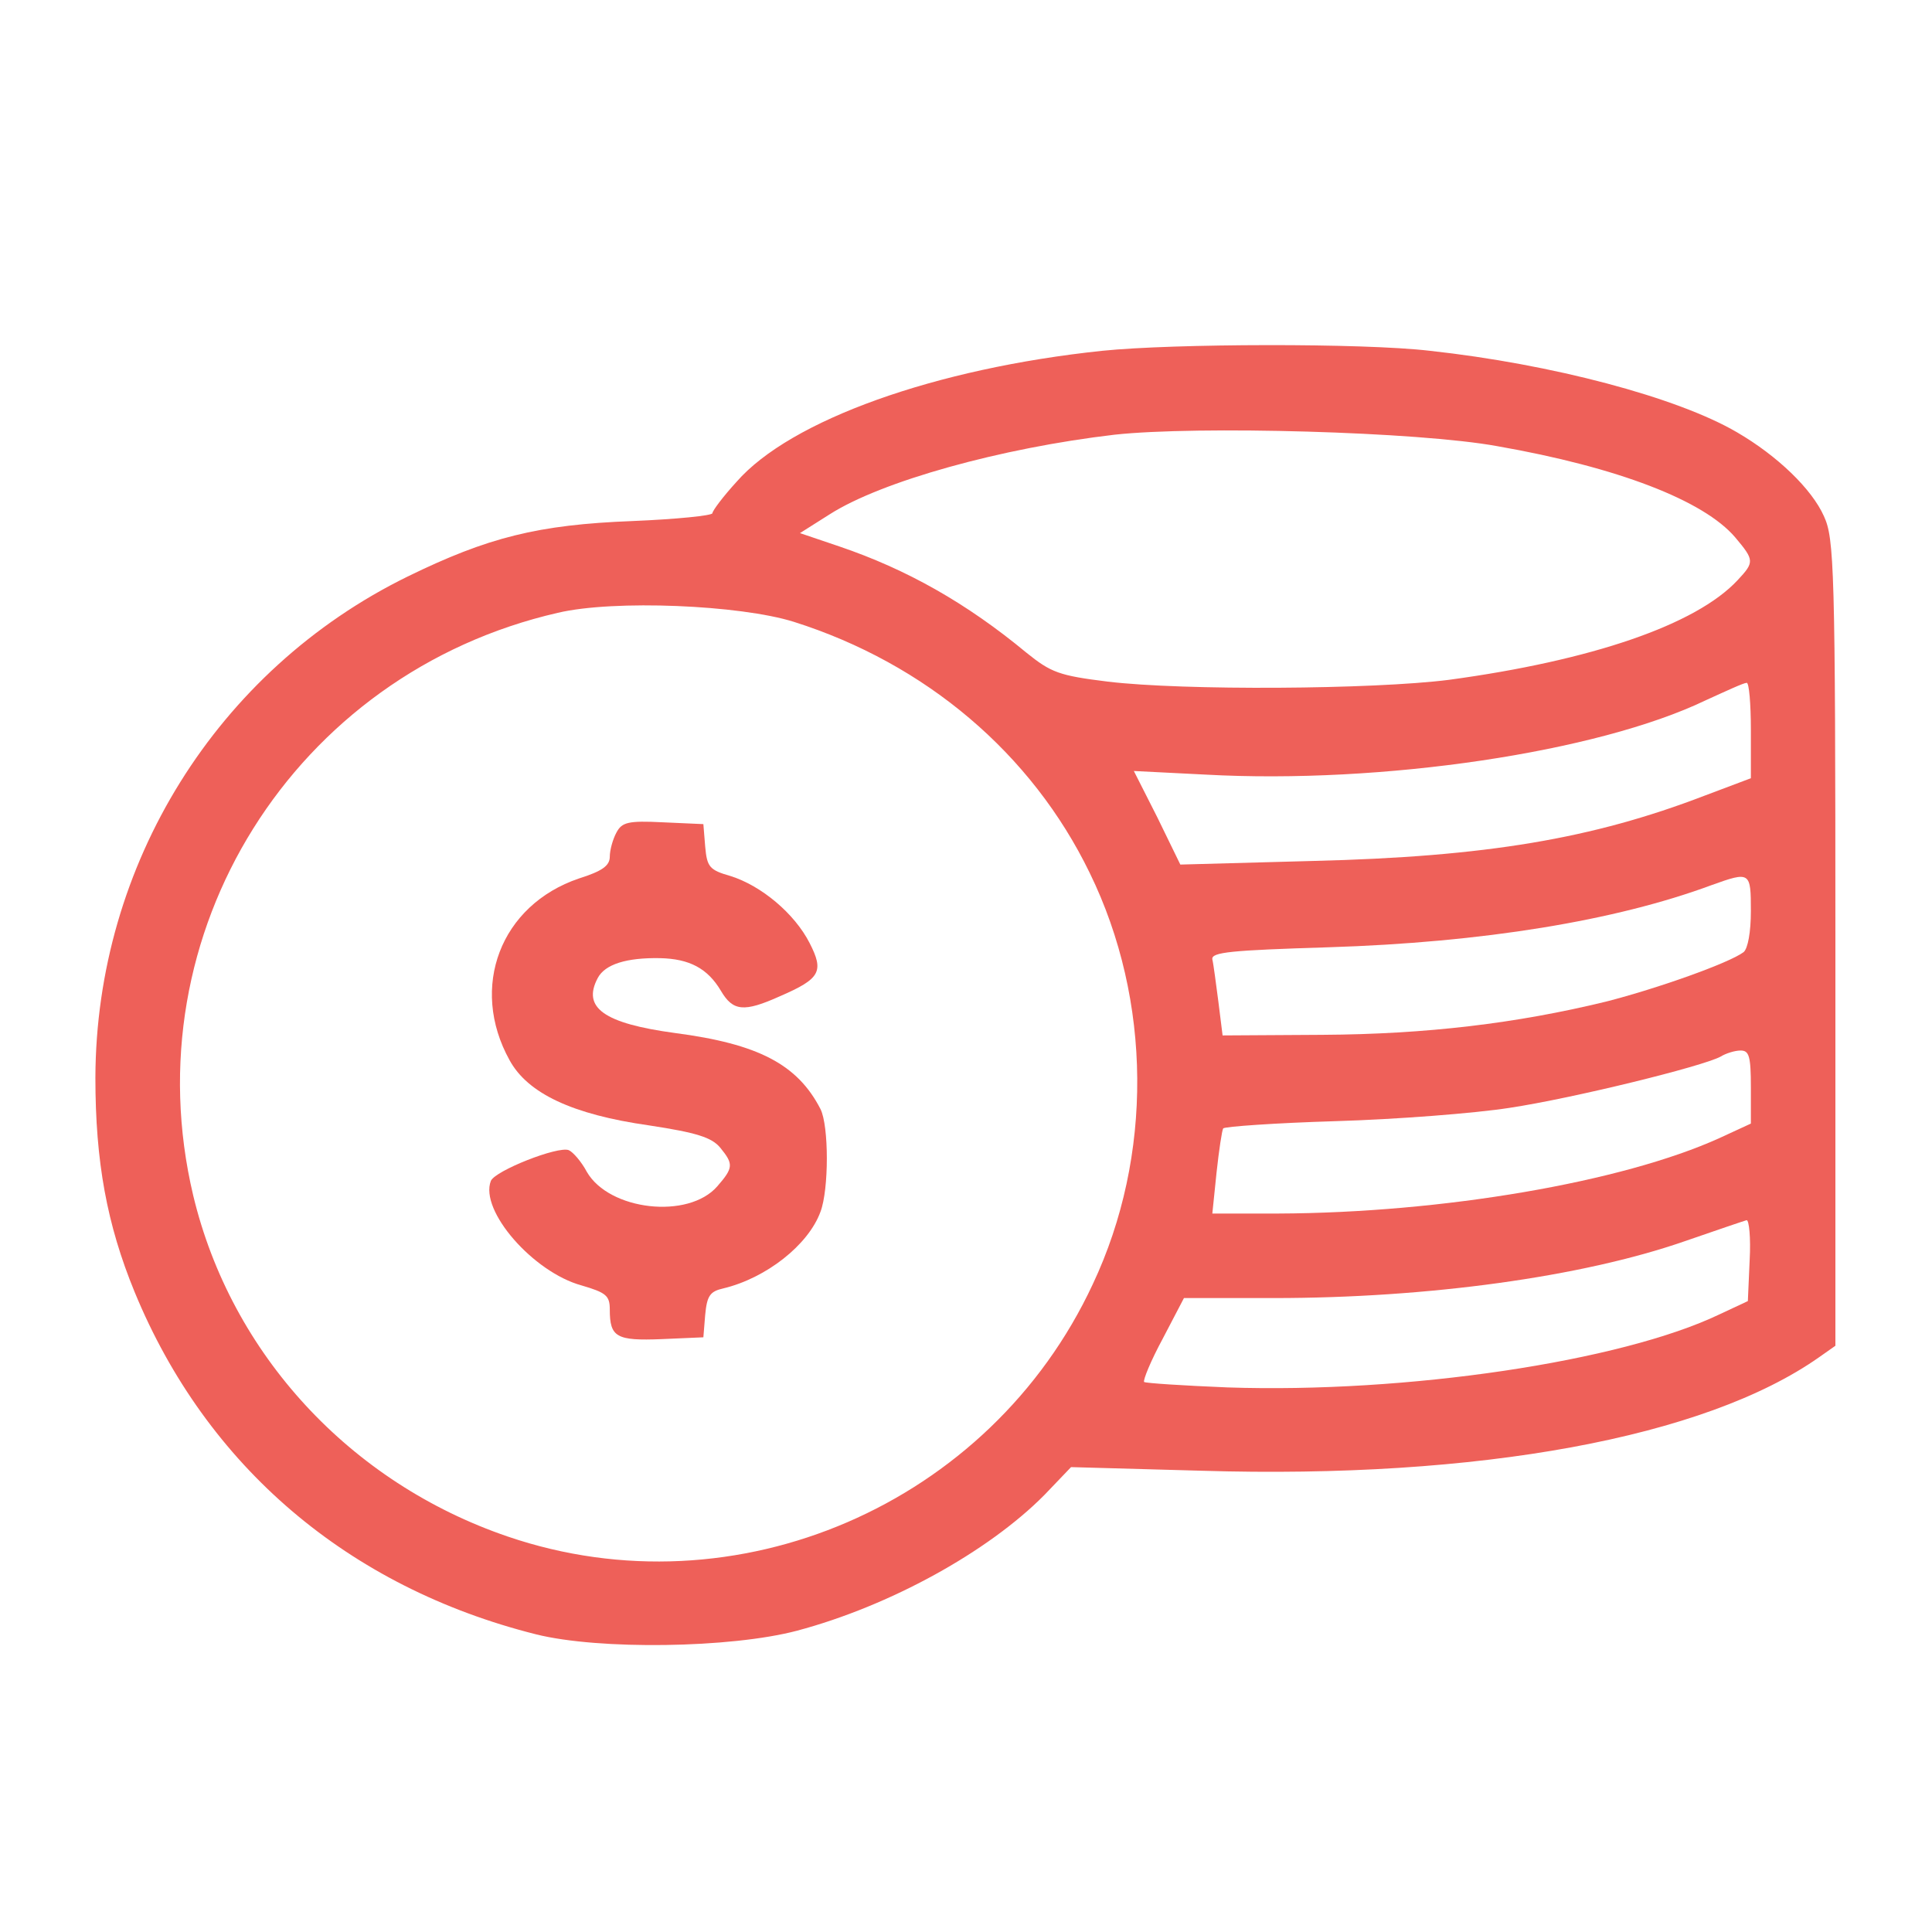
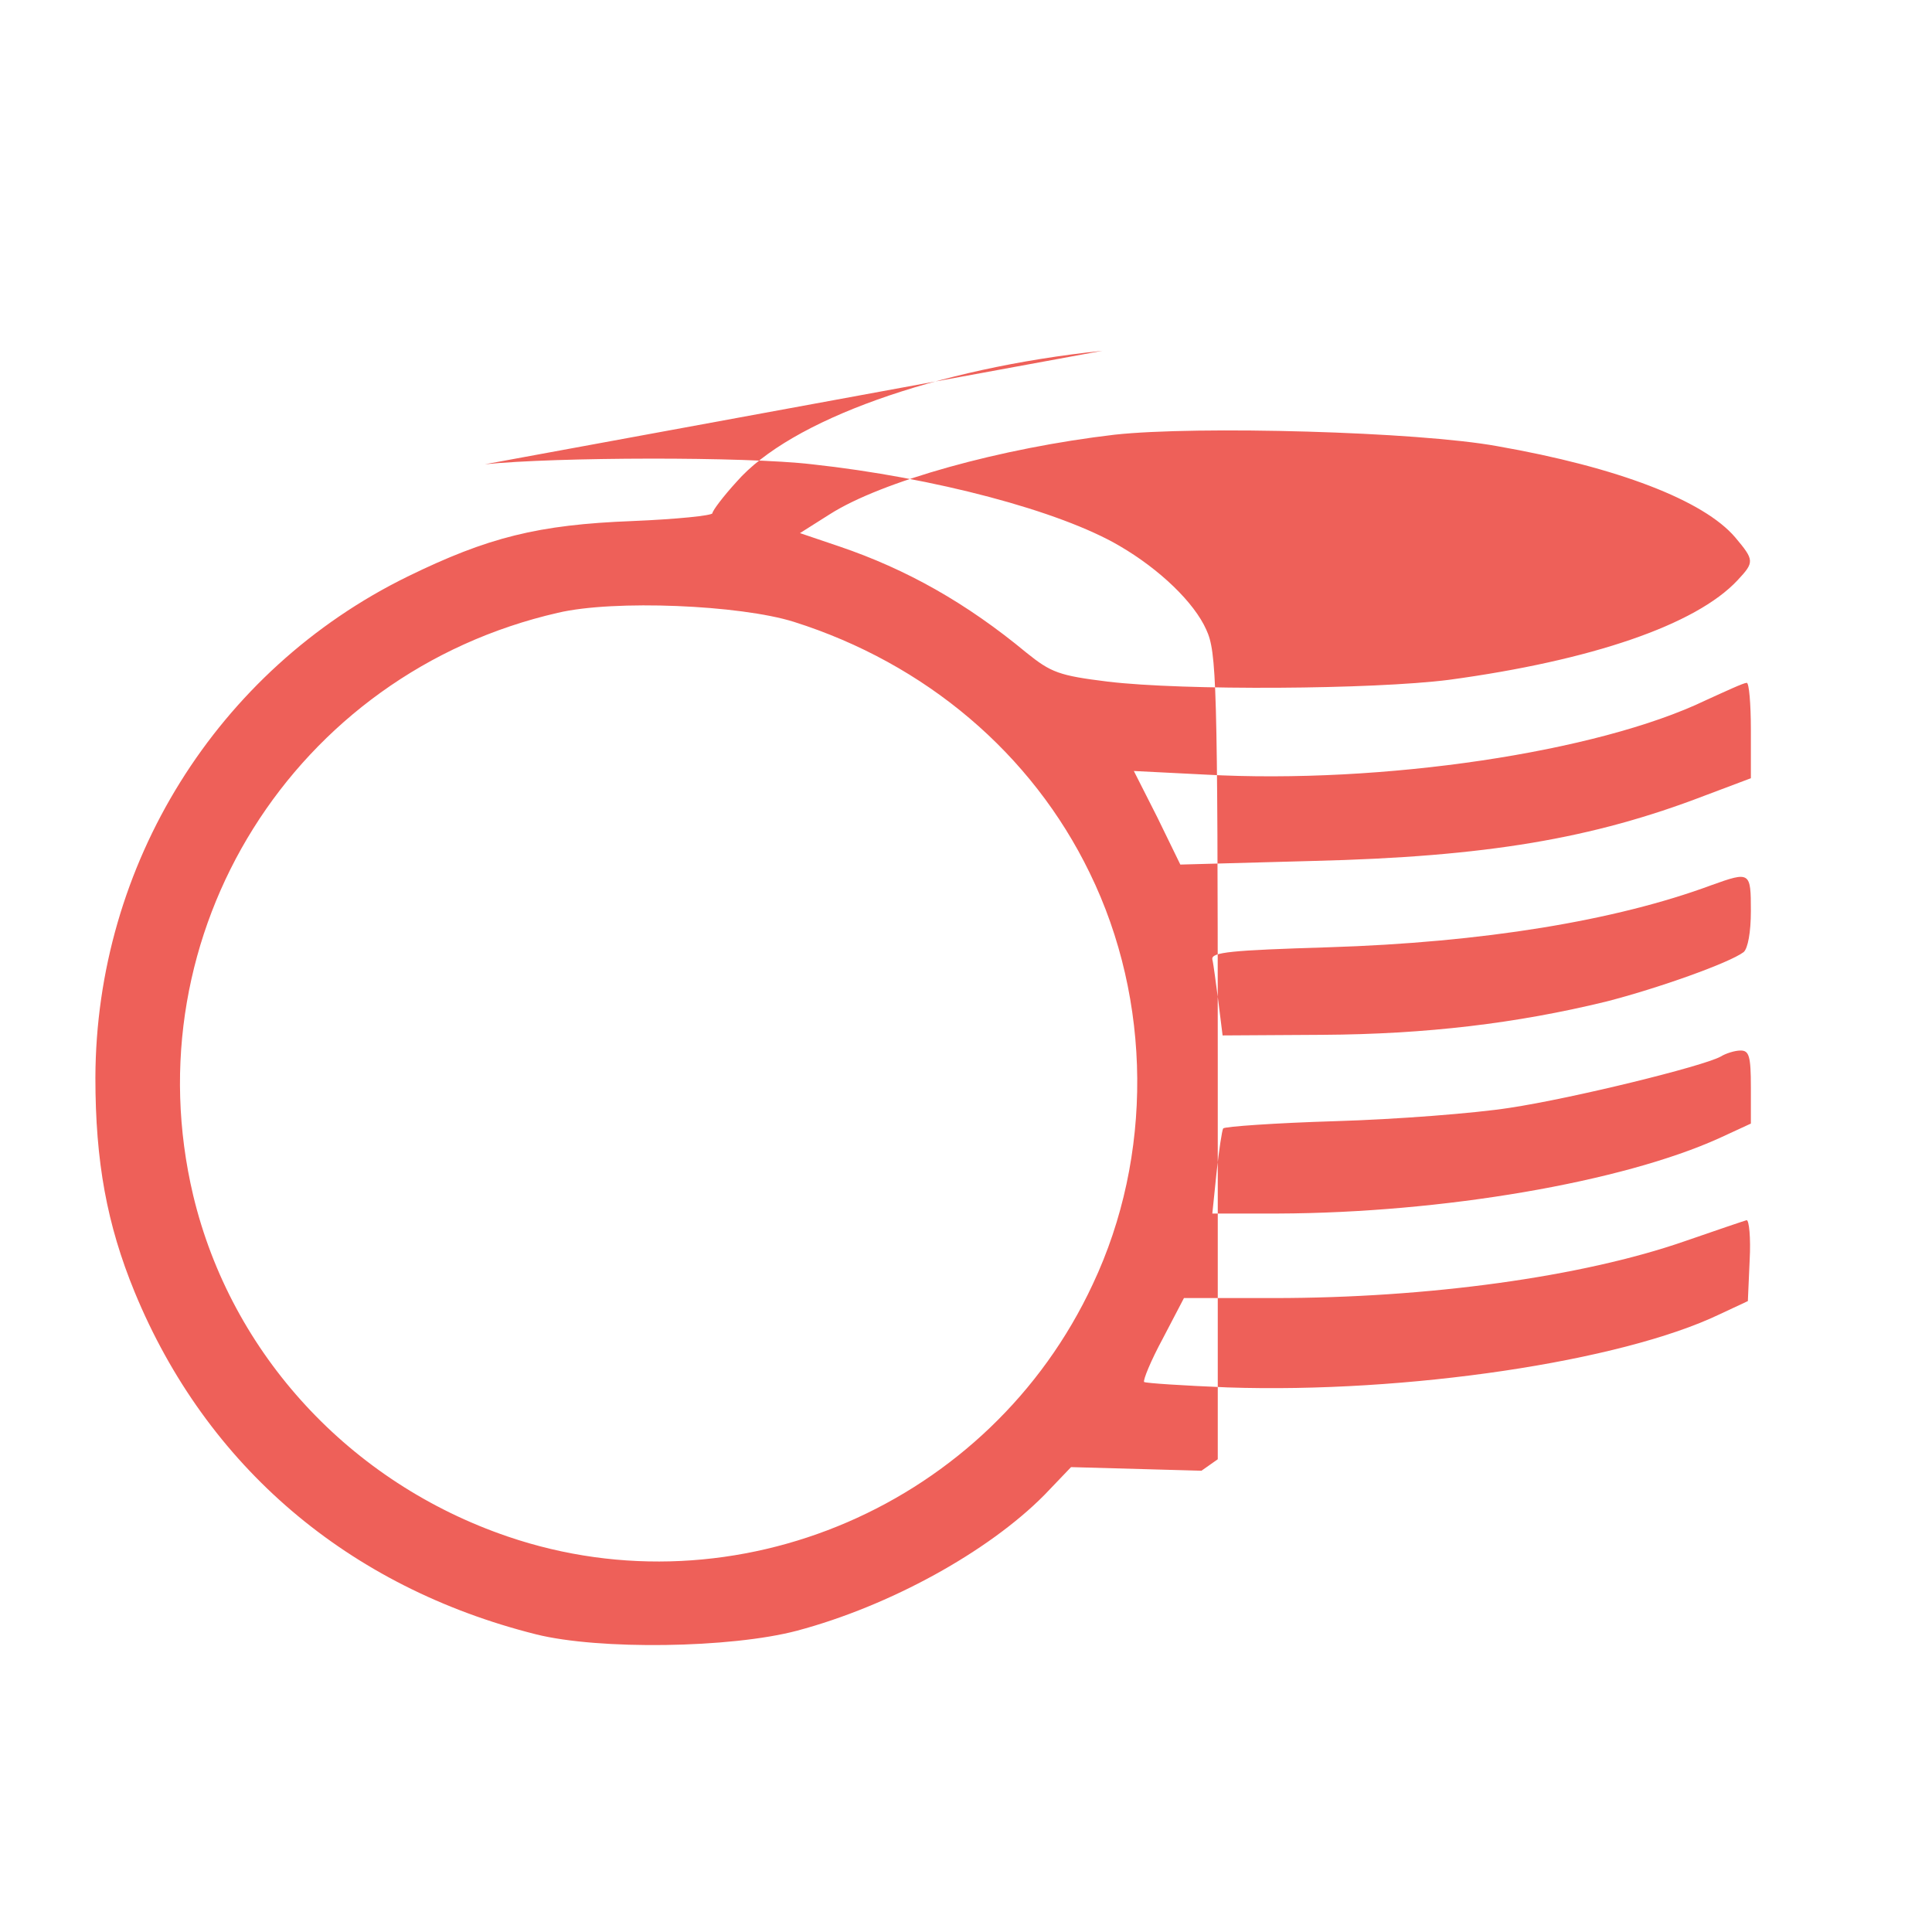
<svg xmlns="http://www.w3.org/2000/svg" version="1.0" width="320pt" height="320pt" viewBox="0 0 320 320" preserveAspectRatio="xMidYMid meet">
  <g transform="translate(0,320) scale(0.1,-0.1)" fill="#EE6059" stroke="none">
-     <path d="M1826 2619 c-277 -29 -517 -115 -606 -217 -22 -24 -40 -48 -40 -52 0 -4 -60 -10 -132 -13 -157 -6 -240 -27 -373 -92 -316 -155 -516 -477 -517 -830 0 -139 19 -243 65 -355 119 -289 354 -489 665 -567 104 -26 322 -23 432 6 154 41 317 131 410 225 l44 46 216 -6 c460 -14 834 55 1023 188 l27 19 0 667 c0 624 -2 670 -19 707 -20 45 -77 100 -144 139 -99 58 -307 113 -509 135 -111 13 -425 12 -542 0z m654 -158 c200 -35 342 -90 394 -151 32 -38 32 -41 4 -71 -69 -74 -242 -133 -478 -165 -126 -16 -440 -18 -565 -3 -81 10 -94 15 -135 48 -99 82 -198 138 -310 176 l-65 22 49 31 c86 55 284 110 472 132 137 15 503 5 634 -19z m-1165 -291 c218 -69 394 -218 490 -416 103 -211 105 -469 5 -681 -170 -365 -591 -547 -969 -418 -261 89 -458 302 -521 565 -103 434 167 865 604 965 93 22 302 13 391 -15z m1585 -179 l0 -80 -77 -29 c-185 -71 -361 -101 -648 -108 l-220 -6 -38 78 -39 77 119 -6 c292 -16 649 37 828 123 33 15 63 29 68 29 4 1 7 -35 7 -78z m0 -300 c0 -35 -5 -62 -12 -68 -24 -18 -142 -60 -228 -82 -148 -36 -297 -54 -470 -55 l-165 -1 -7 56 c-4 30 -8 62 -10 70 -2 12 31 15 192 20 256 8 476 44 635 103 64 23 65 22 65 -43z m0 -292 l0 -60 -52 -24 c-161 -73 -459 -124 -731 -125 l-109 0 7 68 c4 37 9 70 11 73 2 3 86 9 186 12 101 3 230 13 288 22 106 16 321 69 350 85 8 5 23 10 33 10 14 0 17 -9 17 -61z m-2 -286 l-3 -68 -47 -22 c-163 -78 -518 -131 -815 -121 -73 3 -135 7 -138 9 -2 3 11 35 31 72 l35 67 149 0 c255 0 510 35 680 94 52 18 99 34 103 35 4 0 7 -29 5 -66z" />
-     <path d="M1021 1821 c-6 -11 -11 -29 -11 -40 0 -15 -13 -24 -51 -36 -130 -44 -182 -180 -115 -301 30 -55 104 -90 231 -108 79 -12 104 -20 118 -37 22 -27 22 -33 -5 -64 -48 -55 -179 -40 -216 24 -9 17 -23 33 -30 36 -18 7 -122 -34 -129 -51 -19 -49 70 -151 150 -173 41 -12 47 -17 47 -40 0 -46 11 -52 86 -49 l69 3 3 37 c3 32 8 39 30 44 71 17 141 72 161 127 14 37 14 142 0 170 -38 74 -103 108 -241 126 -118 16 -154 42 -128 91 12 23 48 34 103 33 49 -1 79 -17 101 -54 20 -34 38 -36 98 -9 67 29 73 41 49 88 -25 49 -80 95 -131 111 -35 10 -39 15 -42 49 l-3 37 -67 3 c-58 3 -68 0 -77 -17z" />
+     <path d="M1826 2619 c-277 -29 -517 -115 -606 -217 -22 -24 -40 -48 -40 -52 0 -4 -60 -10 -132 -13 -157 -6 -240 -27 -373 -92 -316 -155 -516 -477 -517 -830 0 -139 19 -243 65 -355 119 -289 354 -489 665 -567 104 -26 322 -23 432 6 154 41 317 131 410 225 l44 46 216 -6 l27 19 0 667 c0 624 -2 670 -19 707 -20 45 -77 100 -144 139 -99 58 -307 113 -509 135 -111 13 -425 12 -542 0z m654 -158 c200 -35 342 -90 394 -151 32 -38 32 -41 4 -71 -69 -74 -242 -133 -478 -165 -126 -16 -440 -18 -565 -3 -81 10 -94 15 -135 48 -99 82 -198 138 -310 176 l-65 22 49 31 c86 55 284 110 472 132 137 15 503 5 634 -19z m-1165 -291 c218 -69 394 -218 490 -416 103 -211 105 -469 5 -681 -170 -365 -591 -547 -969 -418 -261 89 -458 302 -521 565 -103 434 167 865 604 965 93 22 302 13 391 -15z m1585 -179 l0 -80 -77 -29 c-185 -71 -361 -101 -648 -108 l-220 -6 -38 78 -39 77 119 -6 c292 -16 649 37 828 123 33 15 63 29 68 29 4 1 7 -35 7 -78z m0 -300 c0 -35 -5 -62 -12 -68 -24 -18 -142 -60 -228 -82 -148 -36 -297 -54 -470 -55 l-165 -1 -7 56 c-4 30 -8 62 -10 70 -2 12 31 15 192 20 256 8 476 44 635 103 64 23 65 22 65 -43z m0 -292 l0 -60 -52 -24 c-161 -73 -459 -124 -731 -125 l-109 0 7 68 c4 37 9 70 11 73 2 3 86 9 186 12 101 3 230 13 288 22 106 16 321 69 350 85 8 5 23 10 33 10 14 0 17 -9 17 -61z m-2 -286 l-3 -68 -47 -22 c-163 -78 -518 -131 -815 -121 -73 3 -135 7 -138 9 -2 3 11 35 31 72 l35 67 149 0 c255 0 510 35 680 94 52 18 99 34 103 35 4 0 7 -29 5 -66z" />
  </g>
</svg>